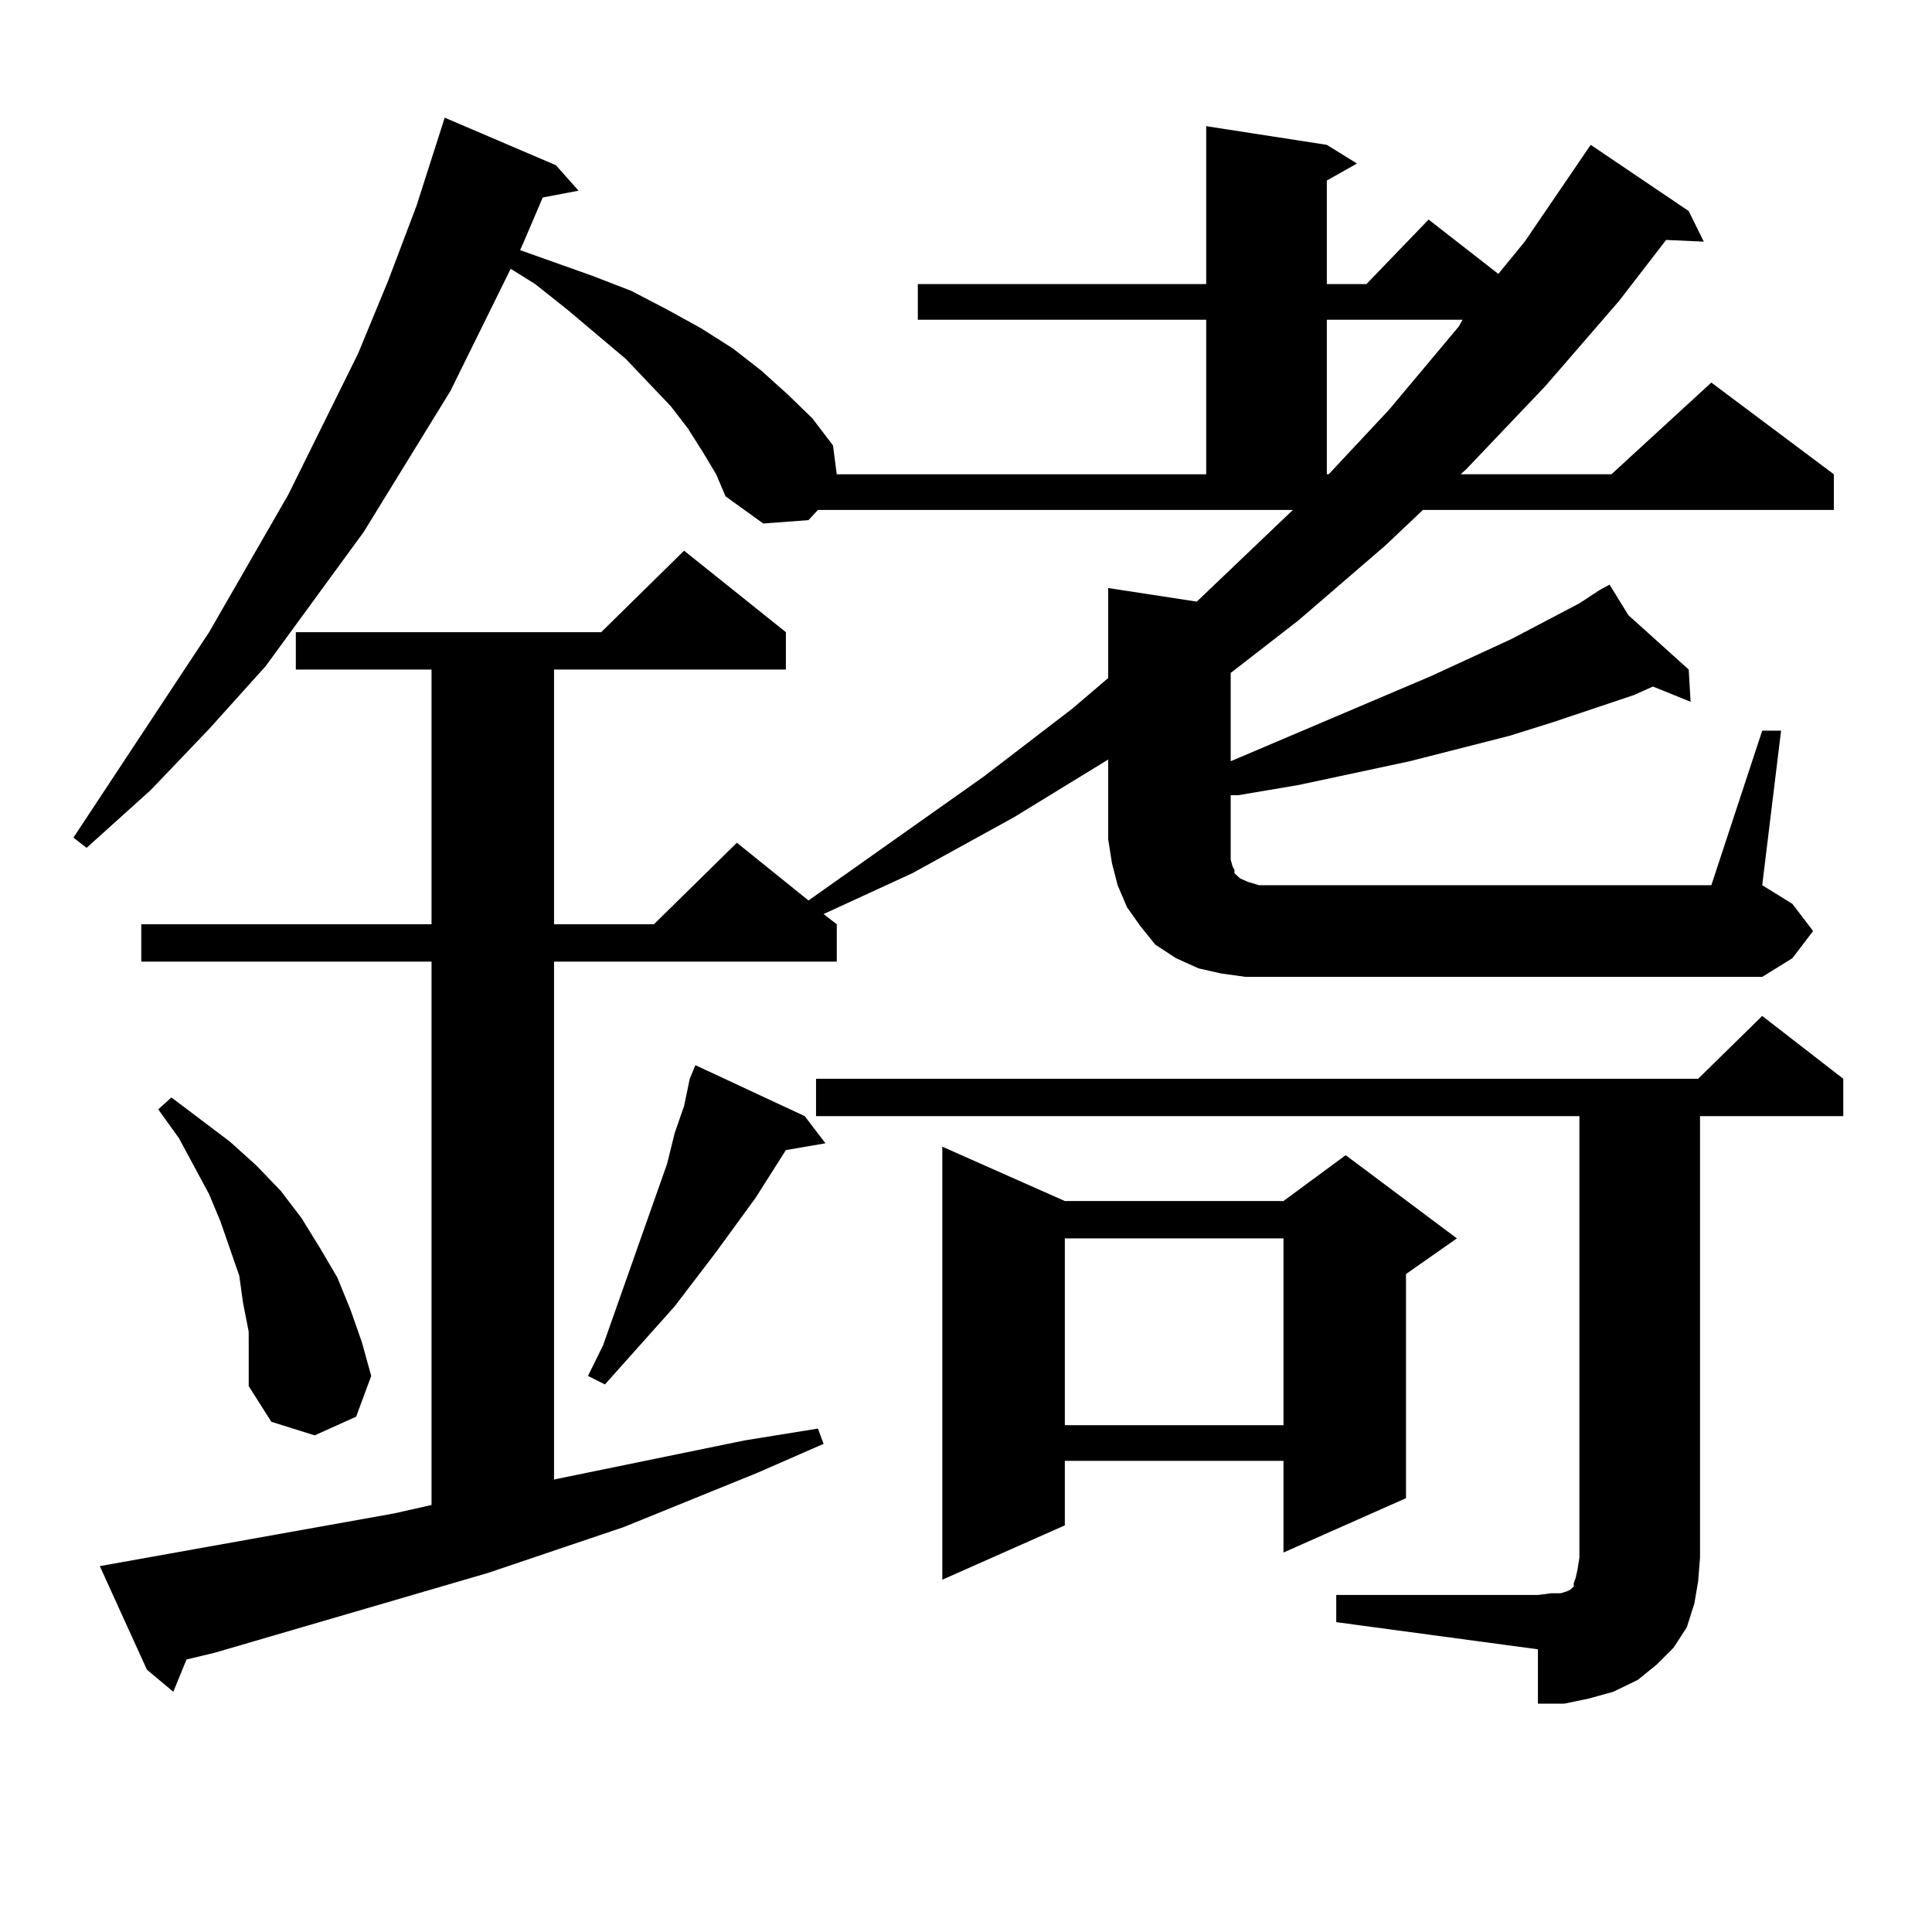
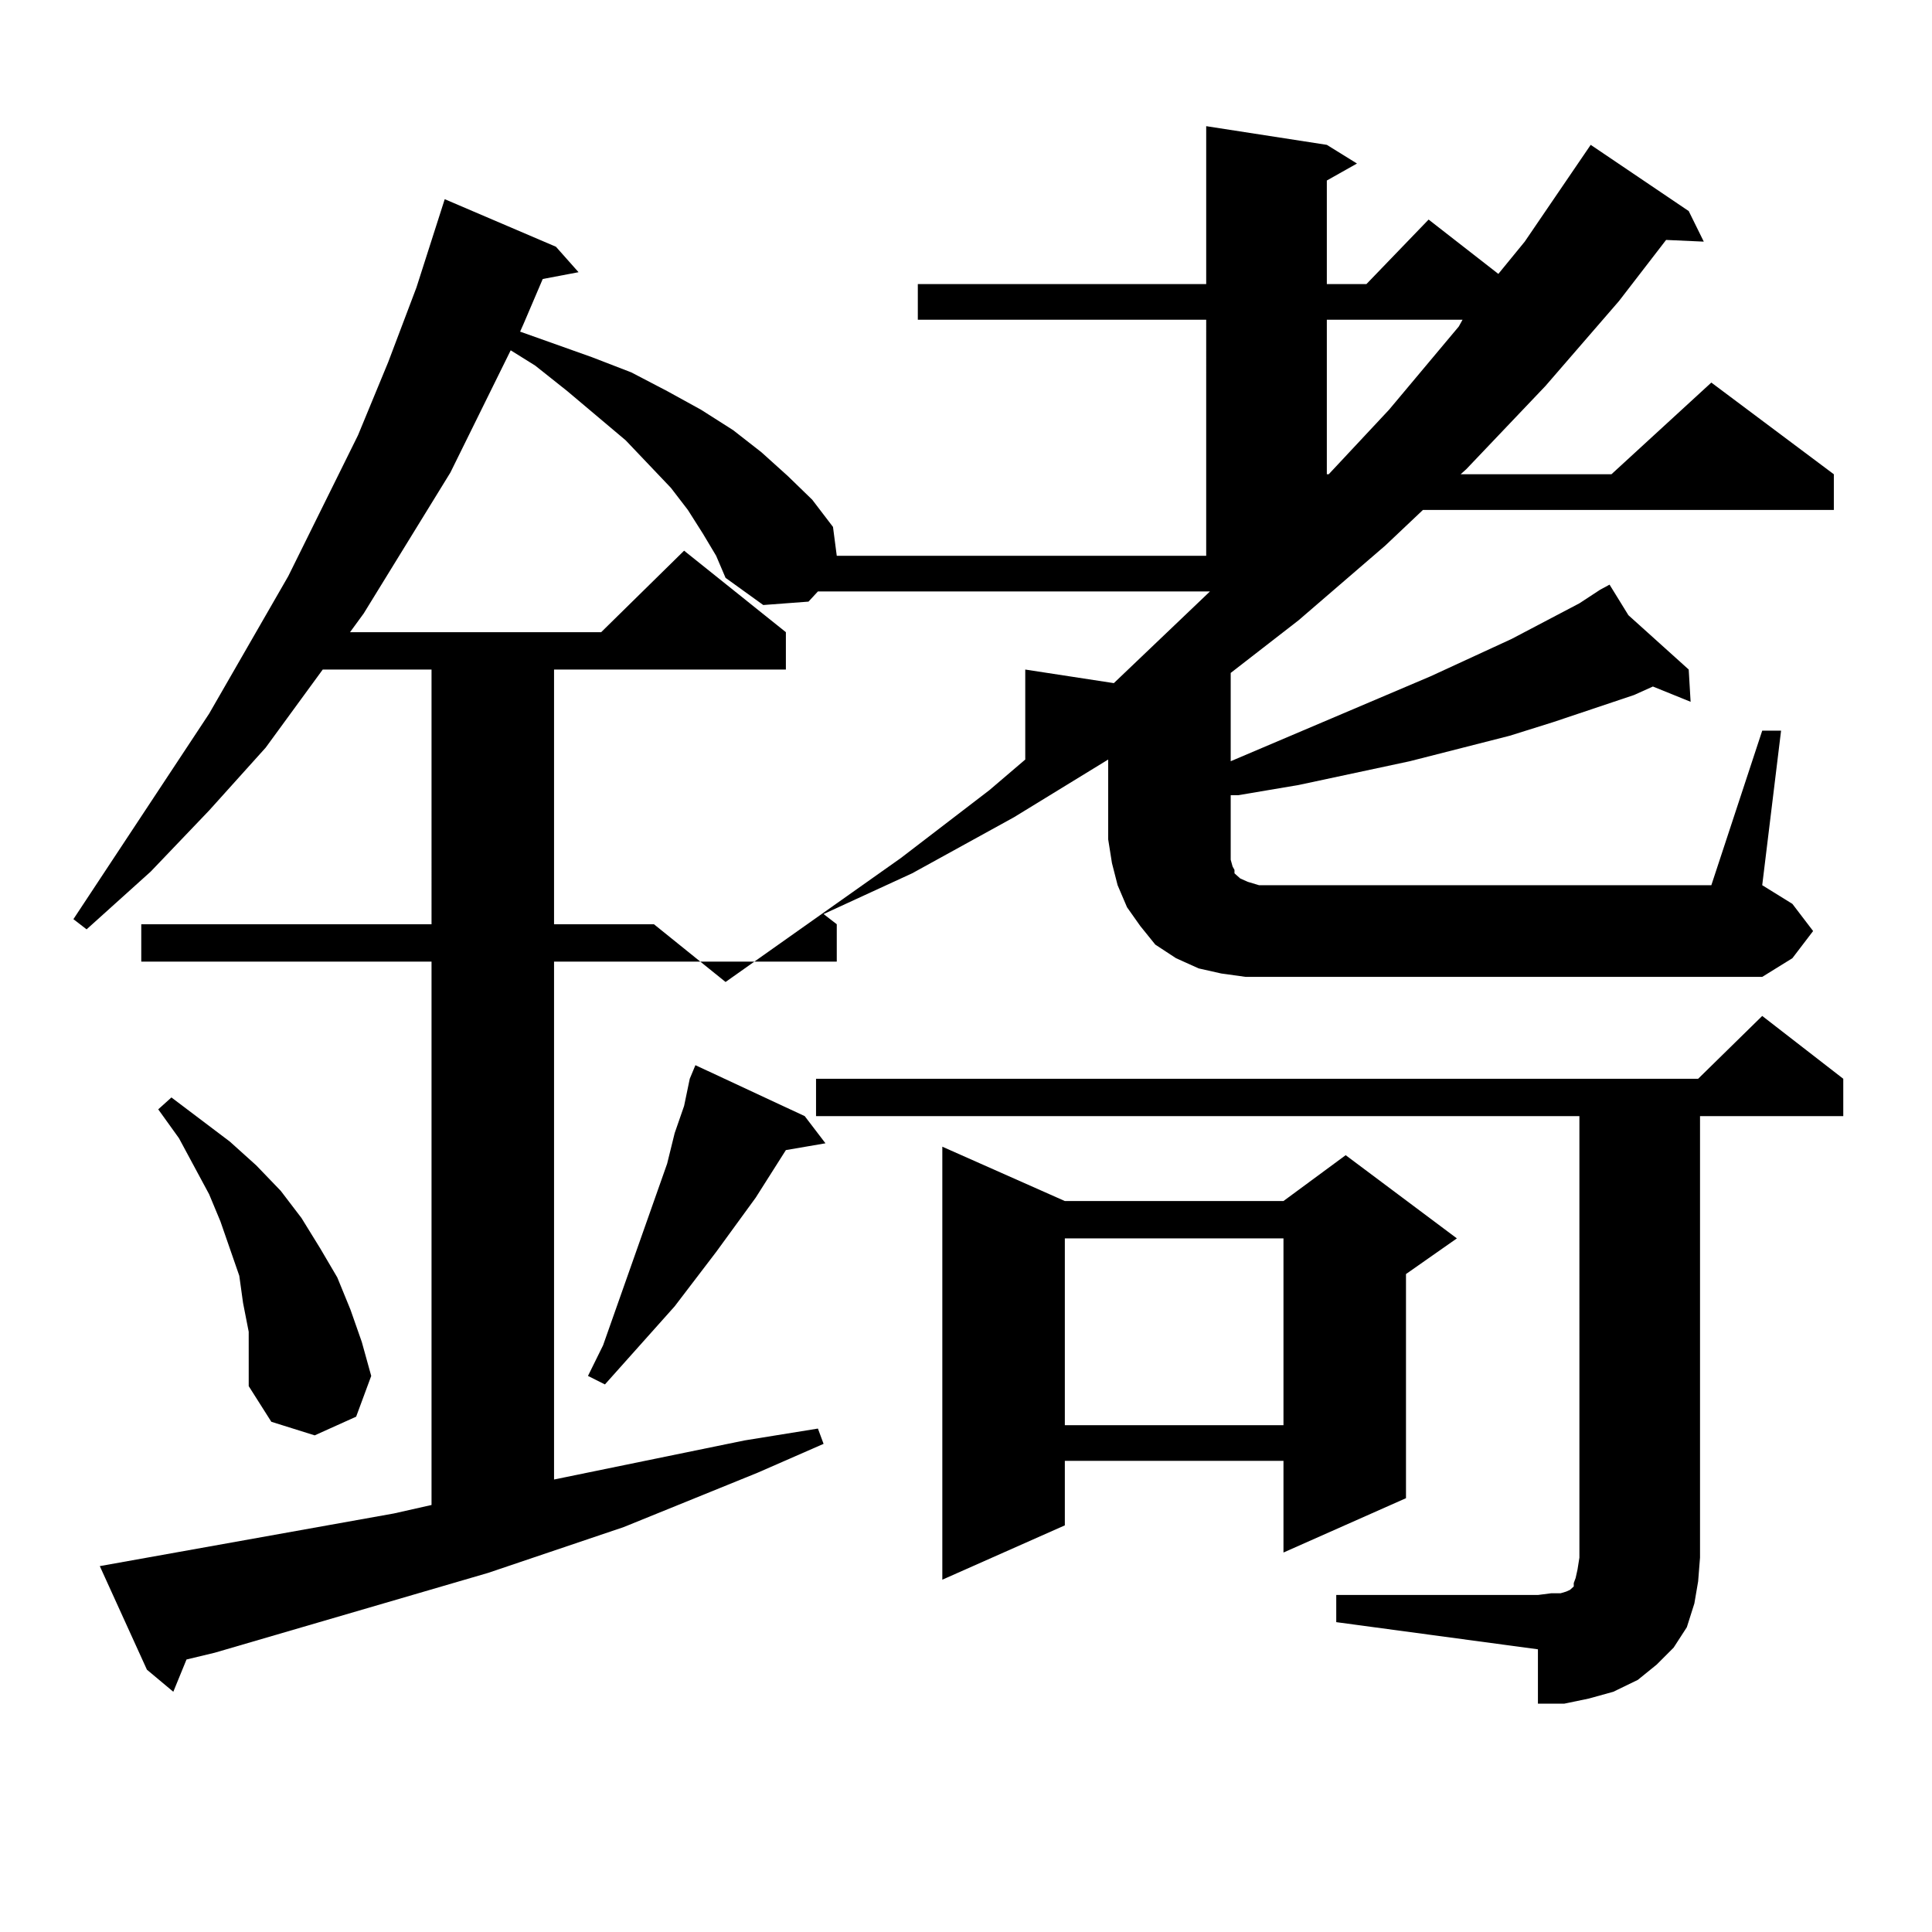
<svg xmlns="http://www.w3.org/2000/svg" version="1.1" id="图层_1" x="0px" y="0px" width="1000px" height="1000px" viewBox="0 0 1000 1000" enable-background="new 0 0 1000 1000" xml:space="preserve">
-   <path d="M912.124,378.195h9.756l-9.756,79.98l15.609,9.668l10.731,14.063l-10.731,14.063l-15.609,9.668H644.813l-12.683-1.758  l-11.707-2.637l-11.707-5.273l-10.731-7.031l-7.805-9.668l-6.829-9.668l-4.878-11.426l-2.927-11.426l-1.951-12.305v-41.309  l-48.779,29.883l-52.682,29.004l-45.853,21.094l6.829,5.273v19.336H286.773v268.066l98.534-20.215l38.048-6.152l2.927,7.91  l-34.146,14.941l-69.267,28.125l-70.242,23.73l-141.46,41.309l-14.634,3.516l-6.829,16.699L76.047,864.23l-24.39-53.613  l152.191-27.246l19.512-4.395v-281.25H73.12v-19.336h150.24V346.555h-70.242v-19.336h158.045l42.926-42.188l52.682,42.188v19.336  H286.773v131.836h51.706l42.926-42.188l37.072,29.883l90.729-64.16l45.853-35.156l18.536-15.82v-46.582l45.853,7.031l49.755-47.461  H423.355l-4.878,5.273l-23.414,1.758l-19.512-14.063l-4.878-11.426l-6.829-11.426l-7.805-12.305l-8.78-11.426l-23.414-24.609  l-30.243-25.488l-16.585-13.184l-12.683-7.91l-31.219,63.281l-44.877,72.949l-50.73,69.434l-29.268,32.52l-30.243,31.641  l-33.17,29.883l-6.829-5.273l70.242-106.348l40.975-71.191l36.097-72.949l15.609-37.793l14.634-38.672l14.634-45.703l57.56,24.609  l11.707,13.184l-18.536,3.516l-9.756,22.852l-1.951,4.395l37.072,13.184l20.487,7.91l18.536,9.668l17.561,9.668l16.585,10.547  l14.634,11.426l13.658,12.305l12.683,12.305l10.731,14.063l1.951,14.941h191.215V165.5H475.062v-18.457h149.265V65.305l62.438,9.668  l15.609,9.668l-15.609,8.789v53.613h20.487l32.194-33.398l36.097,28.125L789.2,125.07l34.146-50.098l50.73,34.277l7.805,15.82  l-19.512-0.879l-24.39,31.641l-38.048,43.945l-40.975,43.066l-2.927,2.637h78.047l51.706-47.461l63.413,47.461v18.457H736.519  l-19.512,18.457l-44.877,38.672l-35.121,27.246v45.703l103.412-43.945l41.95-19.336l35.121-18.457l10.731-7.031l4.878-2.637  l9.756,15.82l31.219,28.125l0.976,16.699l-19.512-7.91l-9.756,4.395l-41.95,14.063l-22.438,7.031l-51.706,13.184l-57.56,12.305  l-31.219,5.273h-3.902v33.398l0.976,3.516l0.976,1.758v1.758l0.976,0.879l1.951,1.758l3.902,1.758l5.854,1.758h6.829h227.312  L912.124,378.195z M128.729,689.328l-2.927-14.941l-1.951-14.063l-4.878-14.063l-4.878-14.063l-5.854-14.063l-15.609-29.004  L81.9,574.191l6.829-6.152l30.243,22.852l13.658,12.305l12.683,13.184l10.731,14.063l9.756,15.82l8.78,14.941l6.829,16.699  l5.854,16.699l4.878,17.578l-7.805,21.094l-21.463,9.668l-22.438-7.031l-11.707-18.457v-14.063V689.328z M416.526,577.707  l10.731,14.063l-20.487,3.516l-15.609,24.609l-20.487,28.125l-21.463,28.125l-36.097,40.43l-8.78-4.395l7.805-15.82l33.17-94.043  l3.902-15.82l4.878-14.063l2.927-14.063l2.927-7.031L416.526,577.707z M691.642,825.559h104.388l6.829-0.879h4.878l2.927-0.879  l1.951-0.879l0.976-0.879l0.976-0.879v-1.758l0.976-2.637l0.976-4.395l0.976-6.152V577.707H422.38v-19.336h456.574l33.17-32.52  l41.95,32.52v19.336H879.93v228.516l-0.976,12.305l-1.951,11.426l-3.902,12.305l-6.829,10.547l-8.78,8.789l-9.756,7.91  l-12.683,6.152l-12.683,3.516l-12.683,2.637h-13.658v-28.125l-104.388-14.063V825.559z M551.157,621.652h113.168l32.194-23.73  l57.56,43.066l-26.341,18.457v116.016l-63.413,28.125v-47.461H551.157v33.398l-63.413,28.125V593.527L551.157,621.652z   M551.157,640.988v96.68h113.168v-96.68H551.157z M686.764,165.5v79.98h0.976l31.219-33.398l36.097-43.066l1.951-3.516H686.764z" />
+   <path d="M912.124,378.195h9.756l-9.756,79.98l15.609,9.668l10.731,14.063l-10.731,14.063l-15.609,9.668H644.813l-12.683-1.758  l-11.707-2.637l-11.707-5.273l-10.731-7.031l-7.805-9.668l-6.829-9.668l-4.878-11.426l-2.927-11.426l-1.951-12.305v-41.309  l-48.779,29.883l-52.682,29.004l-45.853,21.094l6.829,5.273v19.336H286.773v268.066l98.534-20.215l38.048-6.152l2.927,7.91  l-34.146,14.941l-69.267,28.125l-70.242,23.73l-141.46,41.309l-14.634,3.516l-6.829,16.699L76.047,864.23l-24.39-53.613  l152.191-27.246l19.512-4.395v-281.25H73.12v-19.336h150.24V346.555h-70.242v-19.336h158.045l42.926-42.188l52.682,42.188v19.336  H286.773v131.836h51.706l37.072,29.883l90.729-64.16l45.853-35.156l18.536-15.82v-46.582l45.853,7.031l49.755-47.461  H423.355l-4.878,5.273l-23.414,1.758l-19.512-14.063l-4.878-11.426l-6.829-11.426l-7.805-12.305l-8.78-11.426l-23.414-24.609  l-30.243-25.488l-16.585-13.184l-12.683-7.91l-31.219,63.281l-44.877,72.949l-50.73,69.434l-29.268,32.52l-30.243,31.641  l-33.17,29.883l-6.829-5.273l70.242-106.348l40.975-71.191l36.097-72.949l15.609-37.793l14.634-38.672l14.634-45.703l57.56,24.609  l11.707,13.184l-18.536,3.516l-9.756,22.852l-1.951,4.395l37.072,13.184l20.487,7.91l18.536,9.668l17.561,9.668l16.585,10.547  l14.634,11.426l13.658,12.305l12.683,12.305l10.731,14.063l1.951,14.941h191.215V165.5H475.062v-18.457h149.265V65.305l62.438,9.668  l15.609,9.668l-15.609,8.789v53.613h20.487l32.194-33.398l36.097,28.125L789.2,125.07l34.146-50.098l50.73,34.277l7.805,15.82  l-19.512-0.879l-24.39,31.641l-38.048,43.945l-40.975,43.066l-2.927,2.637h78.047l51.706-47.461l63.413,47.461v18.457H736.519  l-19.512,18.457l-44.877,38.672l-35.121,27.246v45.703l103.412-43.945l41.95-19.336l35.121-18.457l10.731-7.031l4.878-2.637  l9.756,15.82l31.219,28.125l0.976,16.699l-19.512-7.91l-9.756,4.395l-41.95,14.063l-22.438,7.031l-51.706,13.184l-57.56,12.305  l-31.219,5.273h-3.902v33.398l0.976,3.516l0.976,1.758v1.758l0.976,0.879l1.951,1.758l3.902,1.758l5.854,1.758h6.829h227.312  L912.124,378.195z M128.729,689.328l-2.927-14.941l-1.951-14.063l-4.878-14.063l-4.878-14.063l-5.854-14.063l-15.609-29.004  L81.9,574.191l6.829-6.152l30.243,22.852l13.658,12.305l12.683,13.184l10.731,14.063l9.756,15.82l8.78,14.941l6.829,16.699  l5.854,16.699l4.878,17.578l-7.805,21.094l-21.463,9.668l-22.438-7.031l-11.707-18.457v-14.063V689.328z M416.526,577.707  l10.731,14.063l-20.487,3.516l-15.609,24.609l-20.487,28.125l-21.463,28.125l-36.097,40.43l-8.78-4.395l7.805-15.82l33.17-94.043  l3.902-15.82l4.878-14.063l2.927-14.063l2.927-7.031L416.526,577.707z M691.642,825.559h104.388l6.829-0.879h4.878l2.927-0.879  l1.951-0.879l0.976-0.879l0.976-0.879v-1.758l0.976-2.637l0.976-4.395l0.976-6.152V577.707H422.38v-19.336h456.574l33.17-32.52  l41.95,32.52v19.336H879.93v228.516l-0.976,12.305l-1.951,11.426l-3.902,12.305l-6.829,10.547l-8.78,8.789l-9.756,7.91  l-12.683,6.152l-12.683,3.516l-12.683,2.637h-13.658v-28.125l-104.388-14.063V825.559z M551.157,621.652h113.168l32.194-23.73  l57.56,43.066l-26.341,18.457v116.016l-63.413,28.125v-47.461H551.157v33.398l-63.413,28.125V593.527L551.157,621.652z   M551.157,640.988v96.68h113.168v-96.68H551.157z M686.764,165.5v79.98h0.976l31.219-33.398l36.097-43.066l1.951-3.516H686.764z" />
</svg>